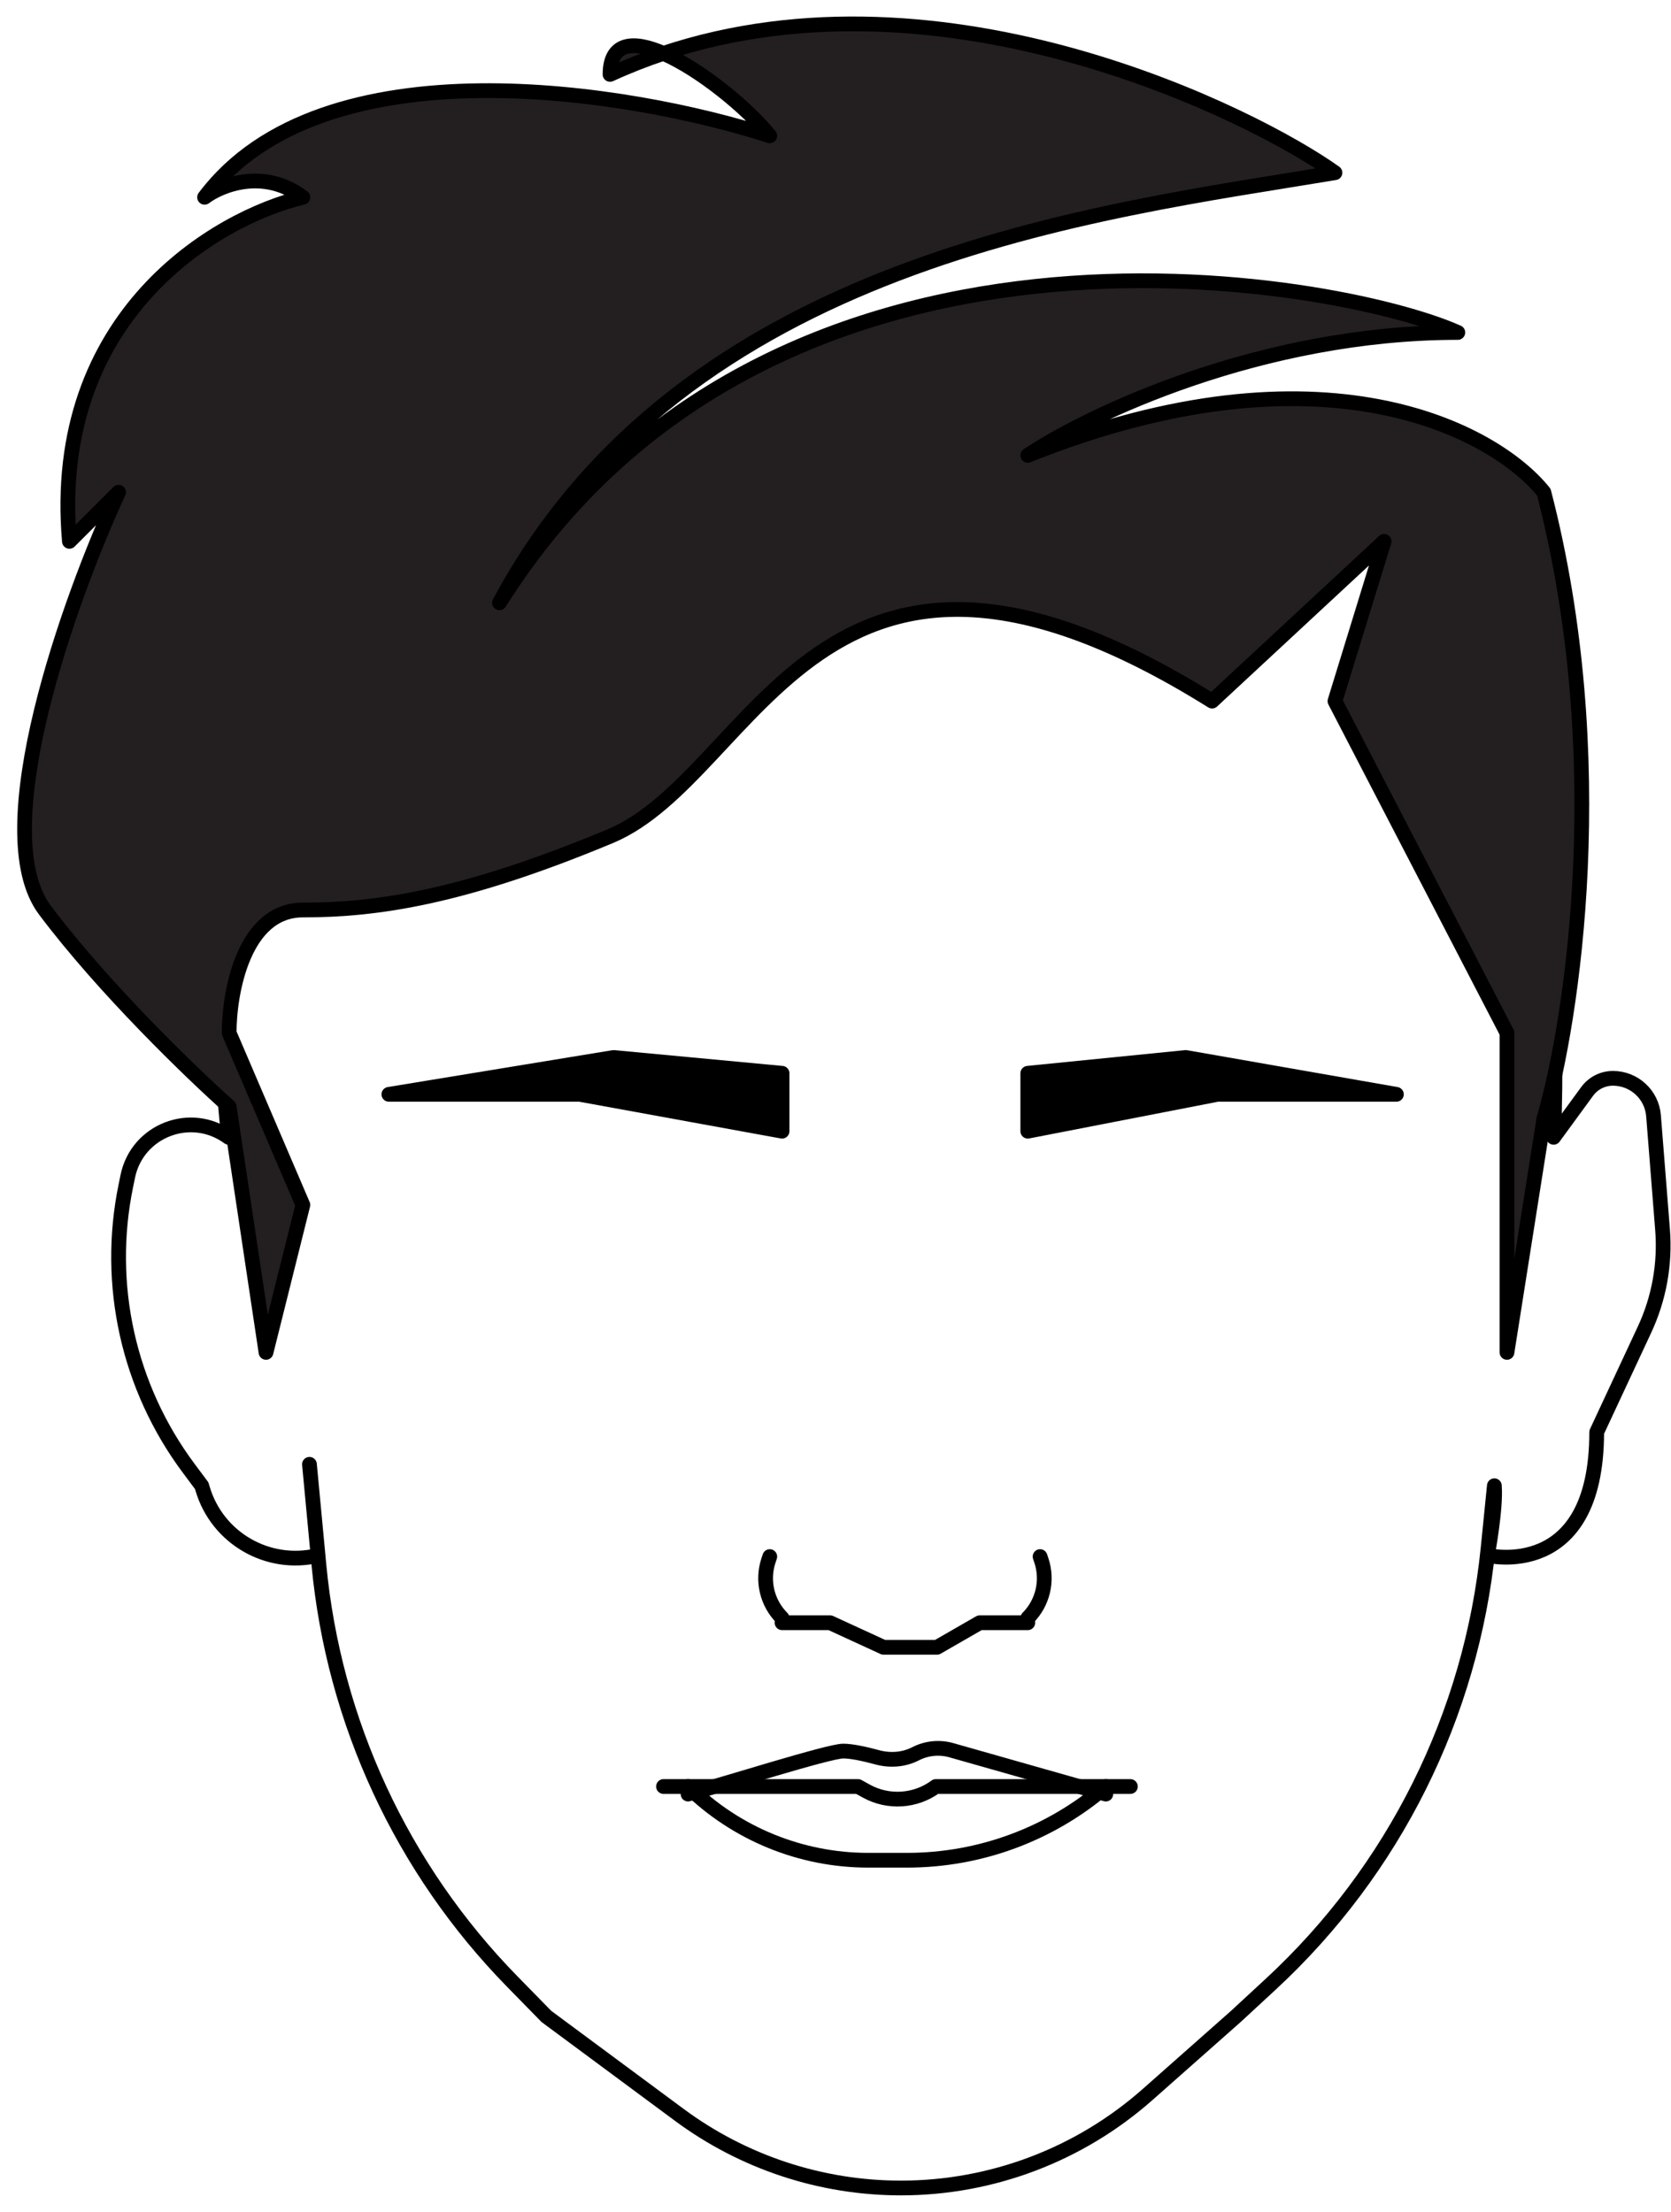
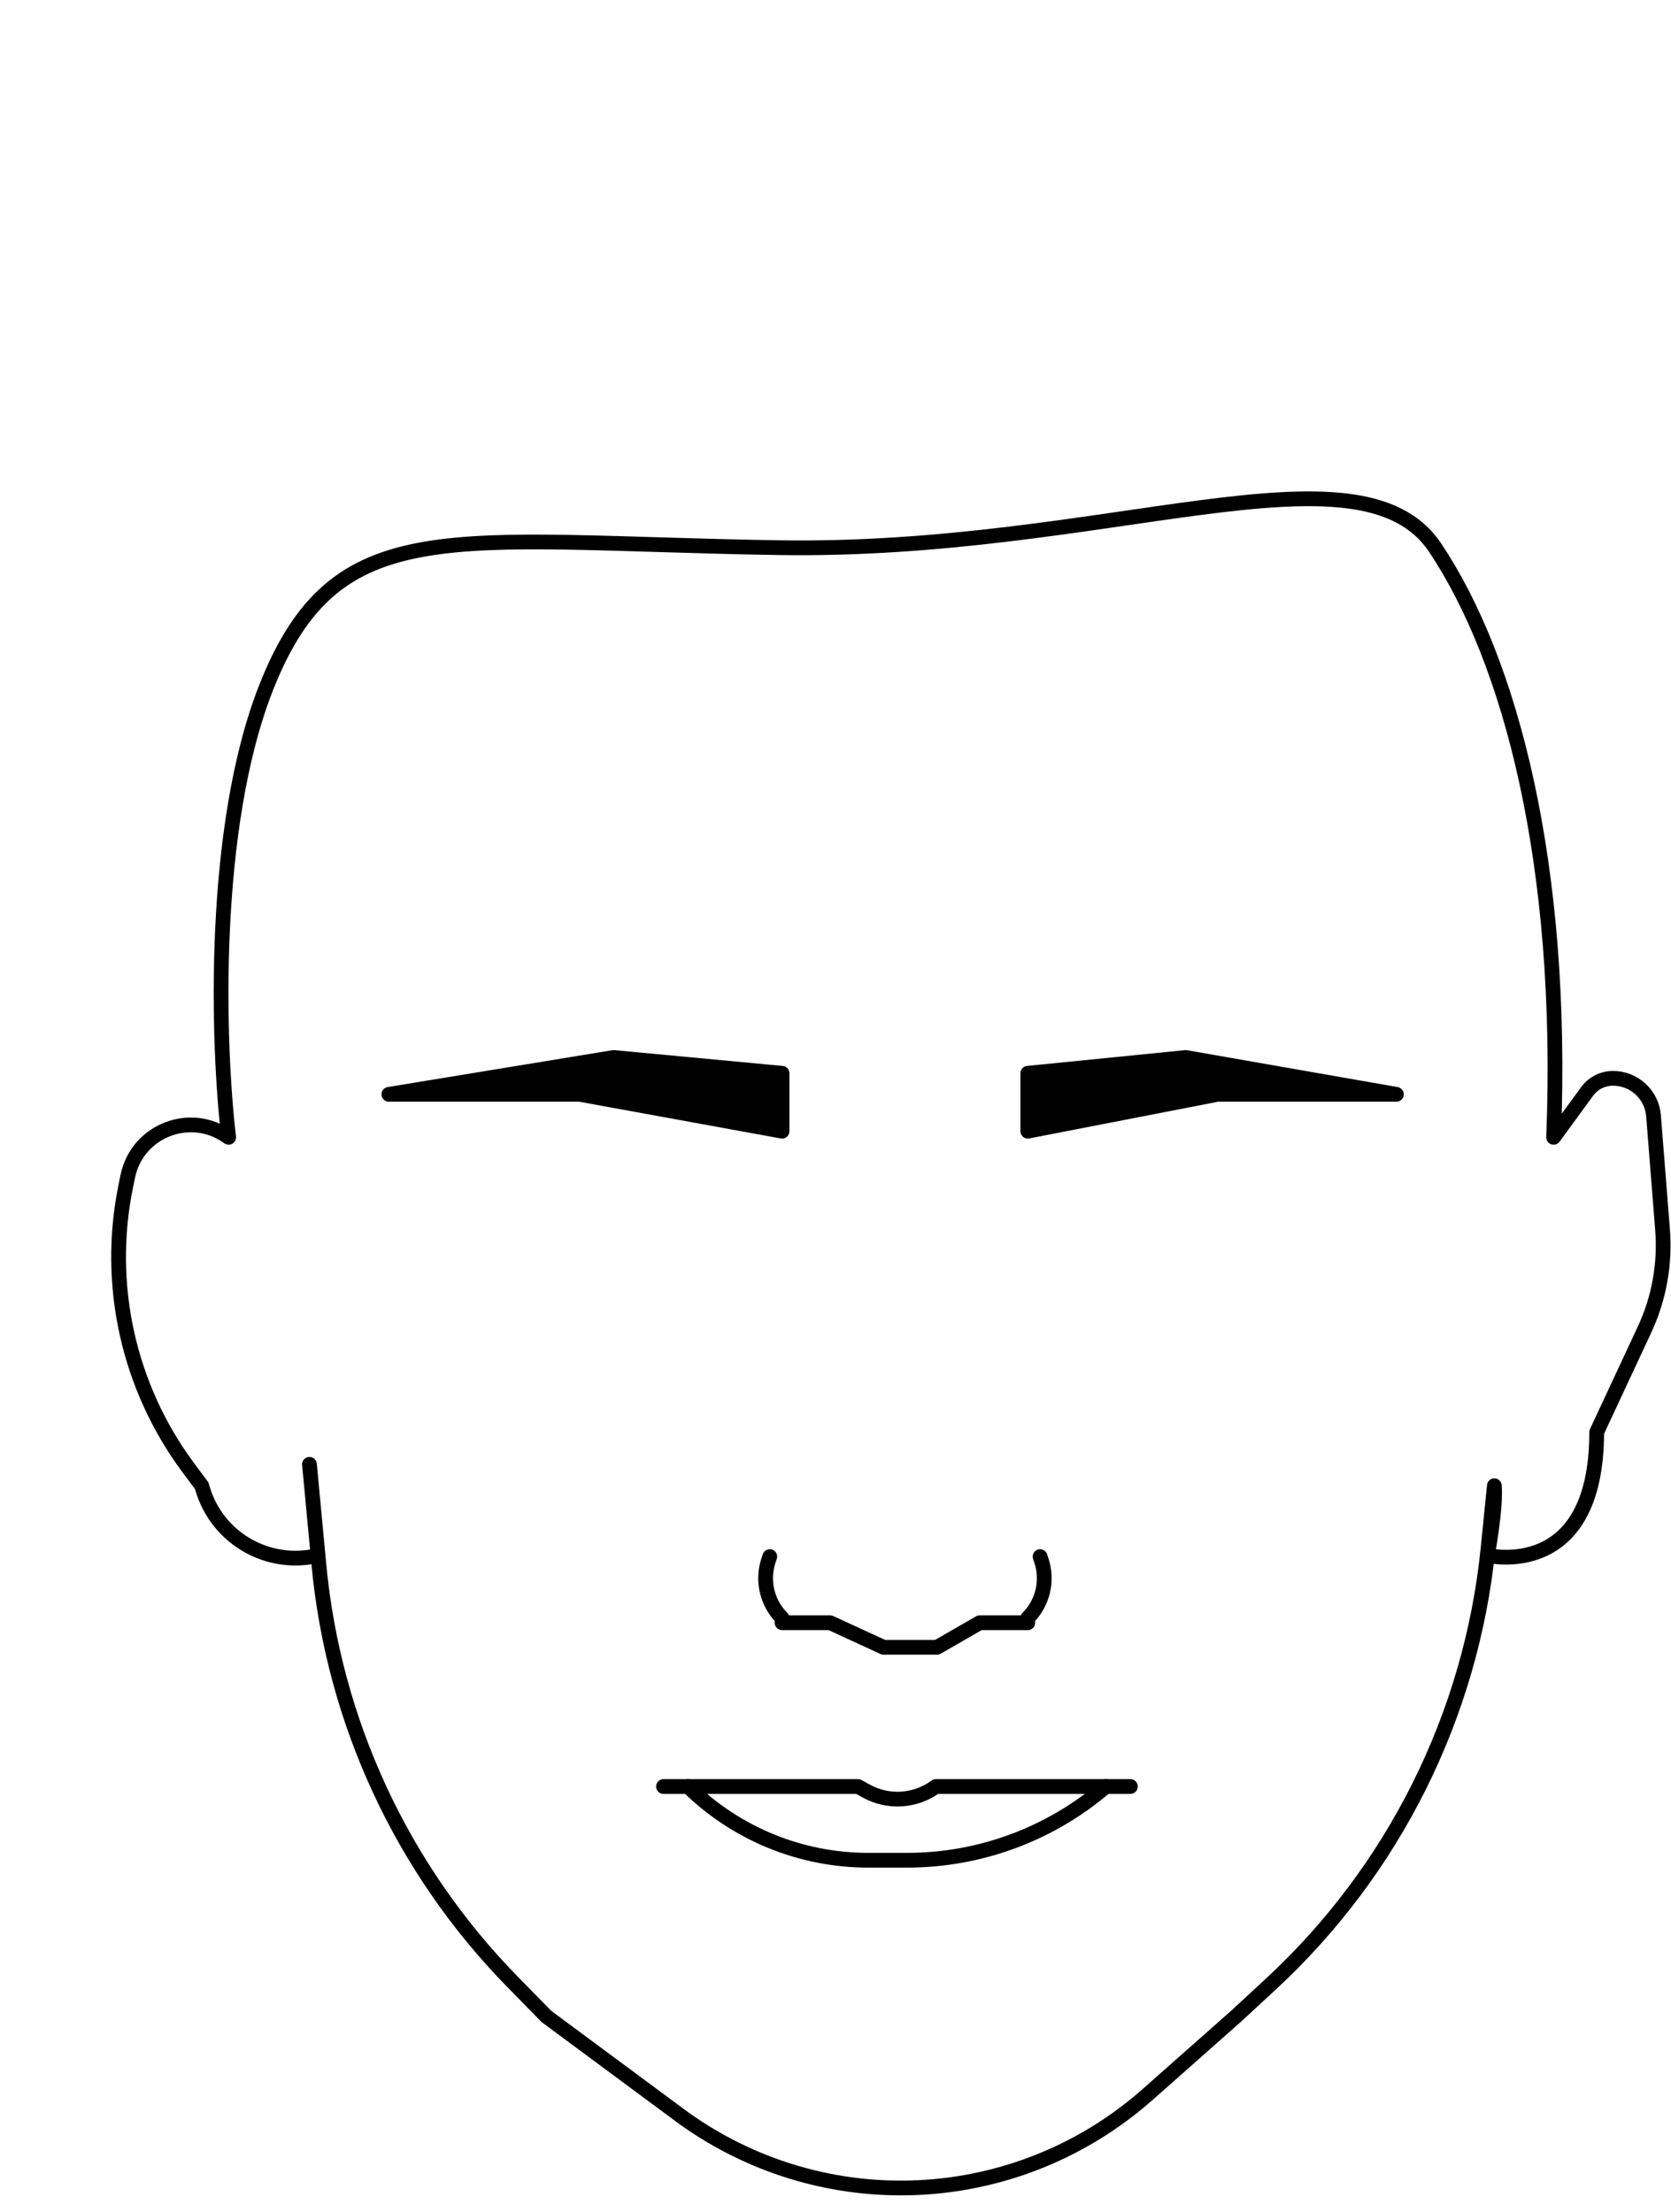
<svg xmlns="http://www.w3.org/2000/svg" width="68" height="90" viewBox="0 0 68 90" fill="none">
  <path d="M9.305 46.277C8.867 42.569 8.56 33.713 10.839 27.955C13.688 20.757 18.291 22.066 31.661 22.284C45.031 22.502 55.332 17.703 58.401 22.284C61.469 26.864 63.661 35.153 63.223 46.277L64.587 44.41C64.832 44.075 65.221 43.877 65.635 43.876V43.876C66.5 43.875 67.221 44.539 67.289 45.401L67.656 50.034C67.767 51.431 67.514 52.834 66.921 54.104L64.976 58.273C64.976 64.377 60.527 63.286 60.527 63.286C60.527 63.286 60.885 61.4 60.812 60.454L60.558 62.981C59.874 69.785 56.724 76.104 51.701 80.745L50.291 82.048L46.7 85.225C43.93 87.675 40.359 89.028 36.661 89.028V89.028C33.414 89.028 30.253 87.985 27.643 86.052L22.236 82.048L20.847 80.629C16.357 76.044 13.579 70.055 12.977 63.666L12.593 59.582L12.942 63.29V63.29C10.903 63.779 8.839 62.586 8.245 60.576L8.209 60.454L7.669 59.73C5.224 56.444 4.296 52.271 5.119 48.259L5.2 47.864C5.582 45.999 7.766 45.154 9.305 46.277V46.277Z" stroke="black" stroke-width="0.6" stroke-linecap="round" stroke-linejoin="round" />
  <path d="M41.825 46.028V43.671L48.254 43.028L56.825 44.528H49.54L41.825 46.028Z" fill="black" stroke="black" stroke-width="0.6" stroke-linecap="round" stroke-linejoin="round" />
  <path d="M31.825 46.028V43.671L24.968 43.028L15.825 44.528H23.597L31.825 46.028Z" fill="black" stroke="black" stroke-width="0.6" stroke-linecap="round" stroke-linejoin="round" />
  <path d="M27 72.692H34.917L35.251 72.877C36.15 73.374 37.256 73.302 38.083 72.692V72.692H46" stroke="black" stroke-width="0.6" stroke-linecap="round" stroke-linejoin="round" />
  <path d="M28 72.692V72.692C29.956 74.615 32.588 75.692 35.33 75.692H36.913C39.881 75.692 42.75 74.628 45 72.692V72.692" stroke="black" stroke-width="0.6" stroke-linecap="round" stroke-linejoin="round" />
-   <path d="M28 73C29.538 72.583 33.731 71.25 34.314 71.25C34.663 71.25 35.204 71.37 35.687 71.501C36.211 71.645 36.773 71.609 37.257 71.361V71.361C37.707 71.129 38.228 71.077 38.715 71.215L45 73" stroke="black" stroke-width="0.6" stroke-linecap="round" stroke-linejoin="round" />
  <path d="M31.825 66.028H33.782L35.956 67.028H38.13L39.869 66.028H41.825" stroke="black" stroke-width="0.6" stroke-linecap="round" stroke-linejoin="round" />
  <path d="M42.325 63.336L42.378 63.494C42.652 64.316 42.438 65.223 41.825 65.836V65.836" stroke="black" stroke-width="0.6" stroke-linecap="round" stroke-linejoin="round" />
  <path d="M31.325 63.336L31.273 63.494C30.999 64.316 31.213 65.223 31.825 65.836V65.836" stroke="black" stroke-width="0.6" stroke-linecap="round" stroke-linejoin="round" />
-   <path d="M56.325 22.028L49.325 28.528C33.325 18.528 30.825 31.527 24.825 34.028C18.825 36.528 15.325 37.028 12.325 37.028C9.925 37.028 9.325 40.361 9.325 42.028L12.325 49.028L10.825 55.028L9.325 45.028C7.825 43.694 4.225 40.227 1.825 37.028C-0.575 33.828 2.825 24.361 4.825 20.028L2.825 22.028C2.025 12.828 8.825 8.861 12.325 8.028C10.725 6.828 8.992 7.528 8.325 8.028C13.125 1.628 25.659 3.694 31.325 5.527C30.434 4.413 28.518 2.834 26.996 2.172C26.267 2.415 25.543 2.699 24.825 3.028C24.825 1.699 25.787 1.645 26.996 2.172C38.462 -1.651 51.035 4.677 54.325 7.028C44.725 8.628 27.825 10.528 20.325 24.528C31.325 7.028 54.492 11.361 59.325 13.528C51.325 13.528 44.325 16.861 41.825 18.528C53.825 13.728 60.825 17.528 62.825 20.028C65.625 30.828 63.992 41.528 62.825 45.528L61.325 55.028V50.528V42.028L54.325 28.528L56.325 22.028Z" fill="#231F20" stroke="black" stroke-width="0.6" stroke-linecap="round" stroke-linejoin="round" />
</svg>